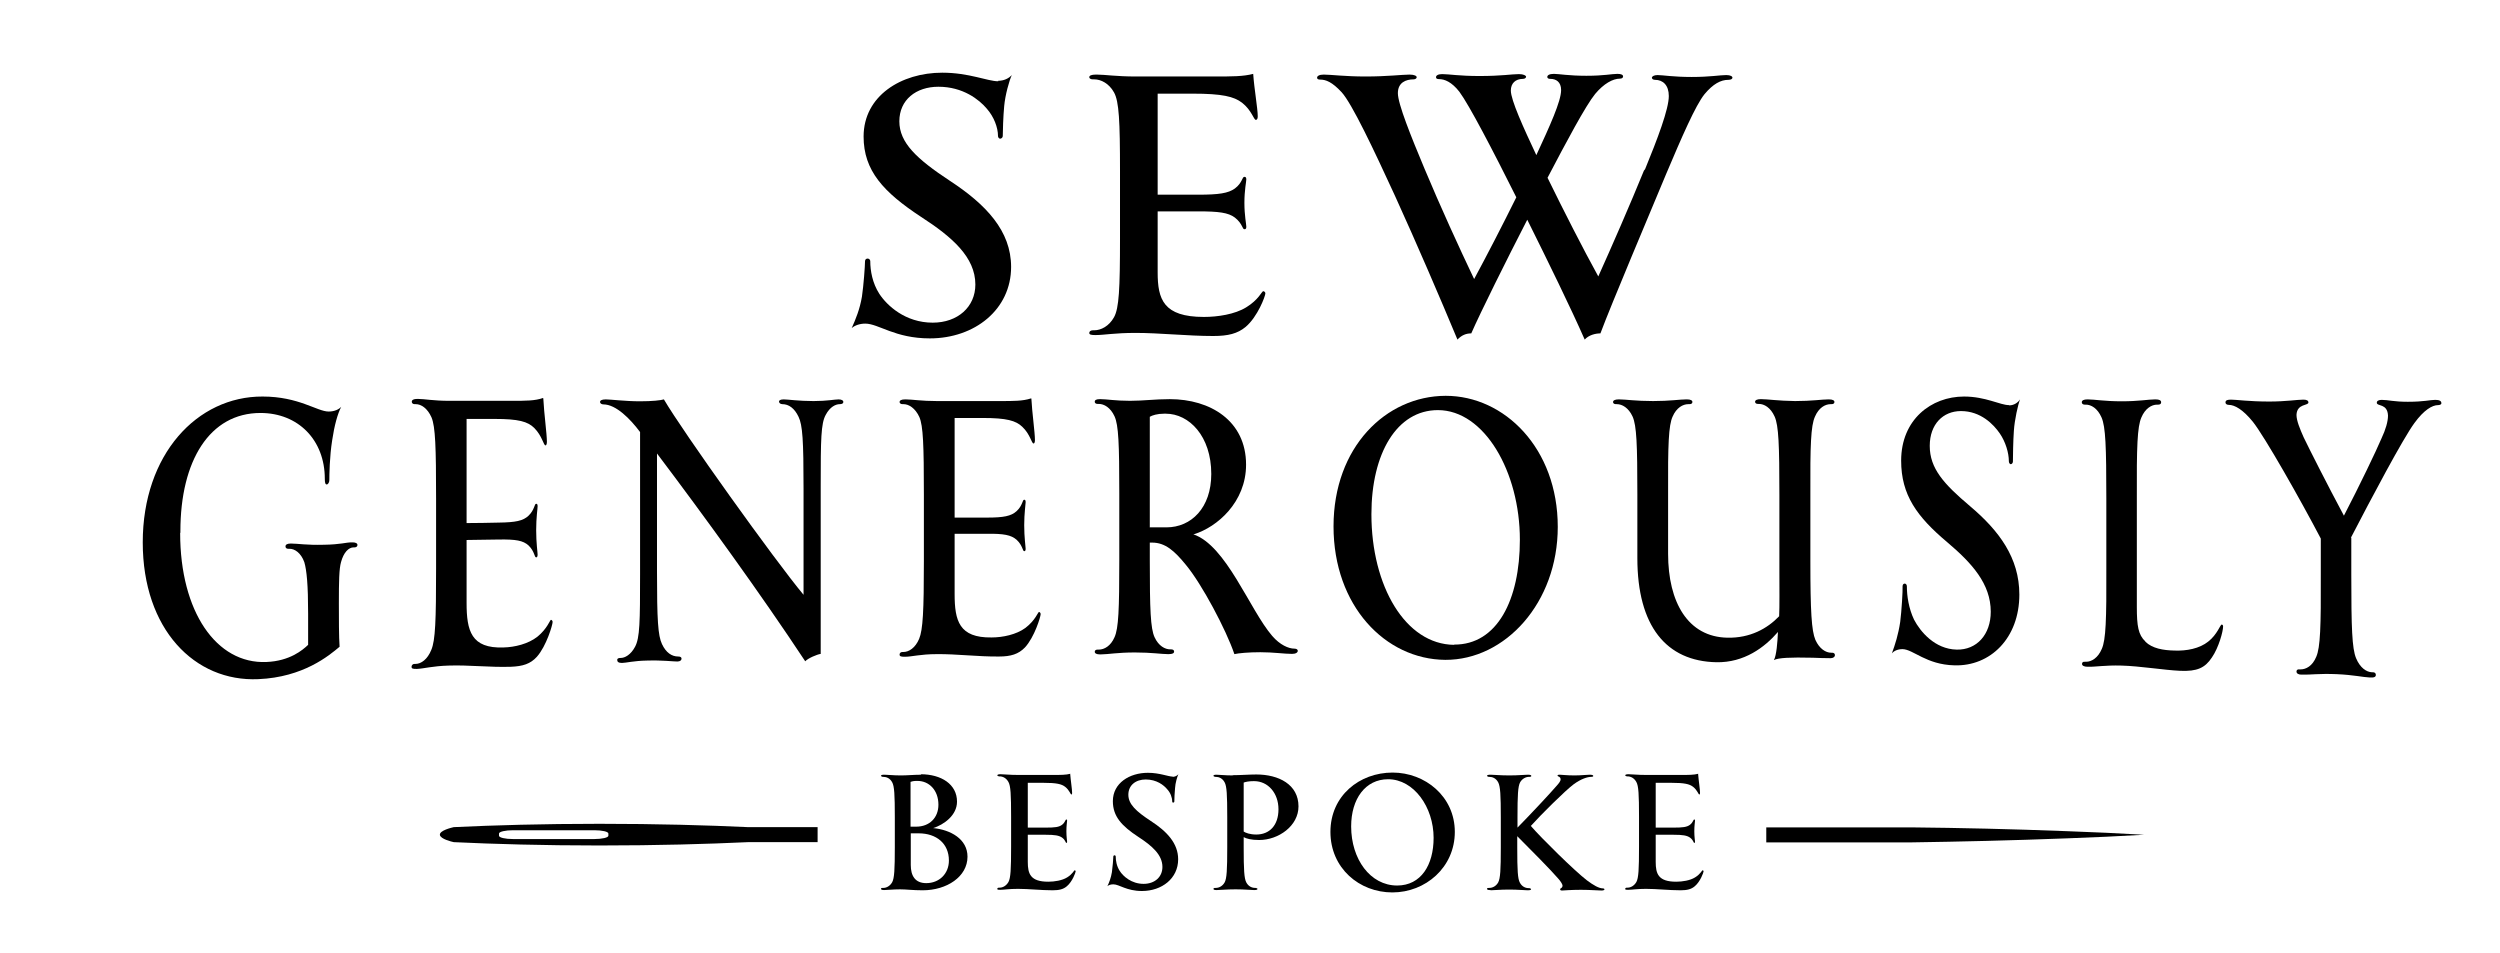
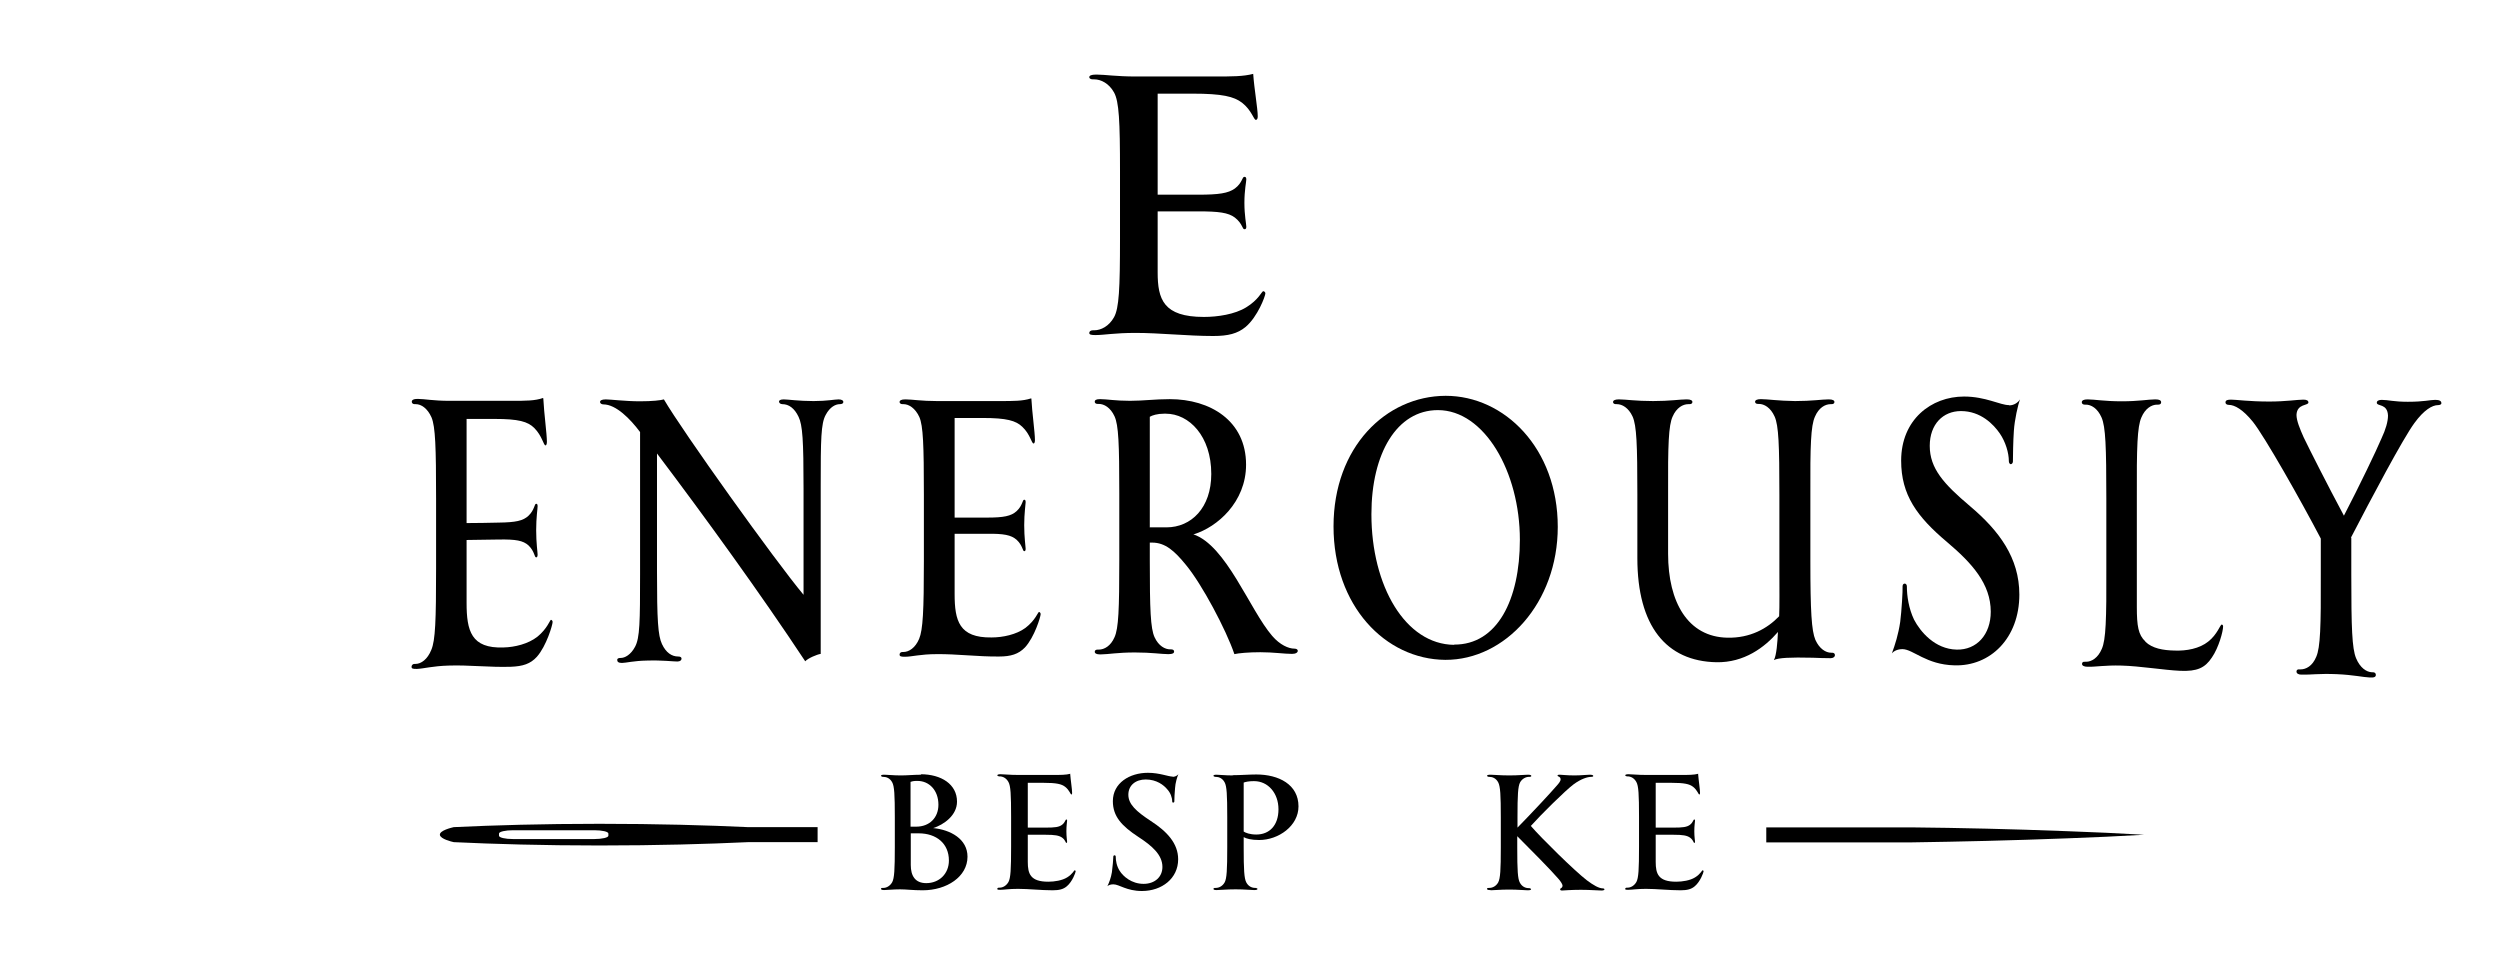
<svg xmlns="http://www.w3.org/2000/svg" viewBox="0 0 104.91 40" data-name="Layer 1" id="a">
-   <path fill="#000" d="m41.89,3.39c.23,0,.43-.09.57-.24-.11.23-.28.85-.32,1.3-.04.41-.06,1.07-.06,1.26,0,.06-.06.11-.11.11s-.09-.06-.09-.11c0-.36-.17-.81-.47-1.15-.32-.38-1-.92-2.03-.92-.94,0-1.64.55-1.64,1.45s.73,1.58,2.11,2.49c1.53,1,2.58,2.11,2.58,3.62,0,1.79-1.53,3-3.41,3-1.47,0-2.15-.62-2.71-.62-.24,0-.45.08-.57.19.17-.38.34-.79.43-1.32.07-.47.13-1.3.13-1.49,0-.08.06-.11.11-.11.07,0,.11.06.11.11,0,.4.09.92.38,1.37.32.49,1.09,1.21,2.24,1.21,1.05,0,1.79-.66,1.79-1.6,0-1.15-.98-2-2.28-2.84-1.58-1.04-2.41-1.94-2.41-3.37,0-1.71,1.58-2.68,3.3-2.68,1.13,0,1.9.36,2.35.36" />
  <path fill="#000" d="m52.59,3.11c.04.6.19,1.45.19,1.77,0,.08-.02.15-.08.15-.09,0-.17-.4-.58-.72-.34-.26-.83-.38-2.07-.38h-1.47v4.24h1.7c.87,0,1.26-.06,1.54-.26.32-.24.3-.49.4-.49.06,0,.08.04.08.11,0,.09-.08.45-.08.98s.08.9.08,1c0,.08-.02.11-.08.11-.09,0-.08-.24-.4-.49-.28-.21-.68-.26-1.54-.26h-1.7v2.56c0,1.13.24,1.87,1.94,1.87.58,0,1.3-.11,1.77-.4.53-.32.66-.68.72-.68.04,0,.09.04.09.09,0,.11-.32.98-.83,1.41-.34.28-.73.38-1.36.38-1.07,0-2.24-.13-3.26-.13-.87,0-1.32.09-1.66.09h-.04c-.17,0-.24-.02-.24-.09,0-.06.06-.11.15-.11h.06c.28,0,.62-.17.83-.55.21-.38.25-1.19.25-3.3v-2.83c0-2.11-.04-2.92-.25-3.3-.21-.38-.55-.55-.83-.55h-.06c-.09,0-.15-.04-.15-.09,0-.07.09-.11.28-.11h.04c.34,0,.81.08,1.64.08h3.26c.77,0,1.24,0,1.66-.11" />
-   <path fill="#000" d="m69.01,7.16c.55-1.34,1.02-2.58,1.02-3.13,0-.45-.24-.68-.58-.68-.08,0-.13-.04-.13-.09s.08-.11.24-.11c.21,0,.66.08,1.43.08s1.19-.08,1.45-.08c.19,0,.26.06.26.11s-.06.09-.17.09c-.32,0-.64.17-1,.6-.38.47-.96,1.81-1.62,3.37-.64,1.54-2.3,5.46-2.75,6.67-.21,0-.49.07-.66.26-.58-1.32-1.53-3.26-2.41-5.03-.89,1.73-1.96,3.88-2.35,4.77-.21,0-.4.07-.58.26-.72-1.73-1.7-4.01-2.62-6.03-.9-1.96-1.81-3.88-2.24-4.35-.4-.43-.66-.53-.9-.53-.08,0-.13-.02-.13-.08,0-.07.09-.13.28-.13.3,0,.89.08,1.75.08.92,0,1.54-.08,1.85-.08.21,0,.3.06.3.11s-.06.09-.13.09c-.32,0-.66.13-.66.58s.55,1.81,1.11,3.15c.66,1.58,1.47,3.35,2.09,4.65.55-1.02,1.17-2.22,1.77-3.43-.98-1.96-1.98-3.88-2.39-4.43-.32-.41-.62-.53-.85-.53-.08,0-.13-.02-.13-.08,0-.07.08-.13.26-.13.28,0,.72.08,1.56.08.94,0,1.36-.08,1.66-.08.19,0,.3.06.3.11s-.06.09-.13.09c-.32,0-.51.19-.51.49,0,.4.53,1.56,1.07,2.71.56-1.21,1.04-2.26,1.04-2.73,0-.34-.21-.47-.45-.47-.07,0-.13-.02-.13-.08,0-.07.08-.13.28-.13s.62.08,1.36.08,1.07-.08,1.3-.08c.17,0,.24.04.24.11,0,.06-.06.09-.13.09-.3,0-.68.21-1.04.64-.4.49-1.22,2.03-2,3.52.68,1.39,1.49,2.98,2.13,4.14.55-1.22,1.32-2.98,1.94-4.5" />
-   <path fill="#000" d="m7.56,22.37c0,3.3,1.52,5.5,3.62,5.41.98-.04,1.52-.5,1.75-.72v-1.31c0-1.21-.06-1.82-.16-2.16-.14-.39-.41-.57-.63-.56-.02,0-.03,0-.04,0-.08,0-.12-.04-.12-.1,0-.08.08-.12.21-.12.01,0,.03,0,.04,0,.27,0,.63.07,1.36.05.71-.01.92-.1,1.16-.1.02,0,.03,0,.05,0,.12,0,.2.04.2.11,0,.06-.05.1-.12.1-.01,0-.03,0-.04,0-.21,0-.42.21-.53.62-.08.28-.09.81-.09,1.72,0,.61,0,1.42.03,1.83-.44.37-1.52,1.28-3.41,1.36-2.67.12-4.85-2.09-4.85-5.74,0-3.69,2.28-6.13,5.03-6.12,1.52,0,2.29.63,2.77.63.26,0,.44-.1.53-.2-.15.28-.29.79-.38,1.4-.11.69-.12,1.46-.12,1.68,0,.1-.06.18-.11.18-.06,0-.08-.08-.08-.24,0-1.62-1.11-2.76-2.7-2.76-2.13,0-3.36,2-3.36,4.96v.06Z" />
  <path fill="#000" d="m22.8,16.73c.03.62.15,1.48.15,1.81,0,.08-.02.15-.06.15-.08,0-.14-.4-.47-.73-.27-.27-.66-.38-1.66-.38-.39,0-.78,0-1.18,0,0,1.46,0,2.91,0,4.37.45,0,.9-.01,1.36-.02.69-.01,1.01-.07,1.24-.29.26-.25.24-.5.32-.5.05,0,.06.04.06.11,0,.1-.06.46-.06,1,0,.54.06.92.06,1.02,0,.08-.02.12-.06.12-.08,0-.06-.25-.32-.5-.23-.21-.54-.26-1.24-.25-.45,0-.9.02-1.36.02,0,.88,0,1.76,0,2.64,0,1.17.19,1.92,1.55,1.87.47-.01,1.04-.15,1.42-.45.42-.34.53-.71.57-.71.03,0,.07.04.07.09,0,.12-.26,1.01-.66,1.46-.27.3-.59.4-1.09.42-.86.03-1.79-.08-2.61-.05-.69.02-1.05.13-1.33.14-.01,0-.02,0-.03,0-.14,0-.2-.01-.2-.09,0-.06.05-.12.12-.12.02,0,.03,0,.05,0,.23,0,.5-.19.66-.59.17-.4.2-1.23.2-3.42,0-.97,0-1.95,0-2.92,0-2.18-.03-3.02-.19-3.41-.17-.39-.44-.56-.66-.56h-.05c-.07,0-.12-.04-.12-.1,0-.08.08-.12.23-.12h.03c.27,0,.65.08,1.31.08.87,0,1.74,0,2.61,0,.62,0,.99,0,1.33-.12" />
  <path fill="#000" d="m27.15,27.72c-.56.01-.89.1-1.05.1-.15,0-.2-.05-.2-.13,0-.06.06-.08.15-.08.17,0,.42-.13.6-.47.2-.37.21-1.05.21-3.03,0-1.99,0-3.99,0-5.98-.41-.55-1.01-1.16-1.54-1.16-.07,0-.14-.04-.14-.1s.06-.11.24-.11c.2,0,.83.08,1.43.08.53,0,.87-.04,1.01-.08.78,1.34,4.65,6.75,5.86,8.2,0-1.48,0-2.97,0-4.45,0-2.03-.04-2.67-.21-3.02-.17-.36-.41-.53-.68-.53-.09,0-.14-.06-.14-.11s.06-.09.2-.09c.17,0,.63.07,1.24.07h.02c.56,0,.87-.07,1.04-.07.12,0,.2.04.2.11,0,.06-.06.09-.15.09-.17,0-.41.11-.59.45-.2.36-.21,1.03-.21,2.98,0,2.35,0,4.7,0,7.05-.15.02-.53.18-.65.31-1.87-2.83-4.22-6.07-6.22-8.72,0,1.65,0,3.3,0,4.94,0,2.05.04,2.7.21,3.06.17.36.41.52.68.52.09,0,.14.03.14.09s-.05.12-.18.12c-.17,0-.65-.06-1.25-.04,0,0-.01,0-.02,0" />
  <path fill="#000" d="m43.28,16.72c.03.59.15,1.43.15,1.74,0,.07-.01.15-.06.15-.08,0-.14-.39-.47-.7-.27-.26-.66-.37-1.66-.37-.39,0-.78,0-1.18,0,0,1.39,0,2.79,0,4.18.45,0,.9,0,1.36,0,.69,0,1.01-.06,1.24-.27.26-.24.24-.48.32-.48.05,0,.06.04.06.11,0,.09-.06.45-.06.96,0,.52.06.89.06.98,0,.07-.01.11-.06.11-.07,0-.06-.24-.32-.48-.23-.2-.54-.26-1.24-.25-.45,0-.9,0-1.36,0,0,.84,0,1.69,0,2.53,0,1.12.19,1.84,1.55,1.82.47,0,1.04-.12,1.42-.4.42-.32.53-.67.57-.67.03,0,.07.04.07.09,0,.11-.26.97-.66,1.4-.27.28-.59.38-1.09.38-.86.01-1.79-.11-2.61-.1-.69,0-1.05.11-1.33.11,0,0-.02,0-.03,0-.14,0-.2-.02-.2-.09,0-.06.04-.11.12-.11.01,0,.03,0,.04,0,.23,0,.5-.17.66-.55s.2-1.18.2-3.26c0-.93,0-1.86,0-2.79,0-2.09-.03-2.89-.19-3.26-.17-.37-.44-.54-.66-.54h-.05c-.07,0-.12-.04-.12-.09,0-.07.08-.11.23-.11h.03c.27,0,.65.07,1.31.07.87,0,1.74,0,2.61,0,.62,0,.99,0,1.33-.11" />
  <path fill="#000" d="m48.24,22.13c.24,0,.47,0,.71,0,1.04,0,1.88-.82,1.88-2.24,0-1.59-.93-2.53-1.91-2.53h-.07c-.29,0-.5.07-.6.13,0,1.54,0,3.09,0,4.63m0,.65v.74c0,2.07.03,2.86.2,3.23.17.37.44.51.66.51h.04c.08,0,.12.04.12.09,0,.07-.06.11-.23.11h-.03c-.27,0-.68-.07-1.39-.07-.72,0-1.13.08-1.4.08-.03,0-.05,0-.08,0-.12,0-.2-.04-.2-.11,0-.06.05-.09.12-.09h.05c.23,0,.5-.15.66-.52.17-.37.2-1.17.2-3.23,0-.94,0-1.87,0-2.81,0-2.07-.03-2.86-.2-3.23-.17-.37-.44-.52-.66-.52h-.05c-.08,0-.12-.04-.12-.09,0-.07.06-.11.21-.11h.03c.27,0,.62.07,1.24.07.56,0,1.04-.07,1.67-.07,1.69,0,3.2.9,3.2,2.75,0,1.57-1.21,2.62-2.19,2.92h-.03c1.39.46,2.37,3.17,3.32,4.27.32.37.68.53.93.53.09,0,.14.04.14.09,0,.07-.08.13-.24.13-.33,0-.78-.07-1.33-.07-.5,0-.92.04-1.09.08-.35-1.03-1.36-2.93-2.03-3.74-.48-.59-.87-.94-1.42-.94-.04,0-.08,0-.12,0" />
  <path fill="#000" d="m61.02,27.05c1.81.01,2.76-1.88,2.76-4.4,0-2.85-1.49-5.44-3.44-5.44-1.72,0-2.79,1.81-2.79,4.37,0,3.02,1.43,5.46,3.47,5.48m-.35-10.45c2.46,0,4.7,2.2,4.7,5.5,0,3.19-2.21,5.59-4.72,5.58-2.52-.02-4.69-2.27-4.69-5.6s2.2-5.47,4.7-5.48" />
  <path fill="#000" d="m76.01,27.6c-.84-.02-1.39,0-1.57.1.11-.2.15-.75.17-1.18-.56.65-1.42,1.29-2.58,1.27-2.11-.04-3.32-1.52-3.32-4.37,0-.89,0-1.79,0-2.68,0-2.08-.03-2.88-.2-3.26-.17-.37-.44-.52-.66-.52h-.04c-.08,0-.12-.04-.12-.09,0-.07.09-.11.23-.11h.03c.27,0,.69.07,1.42.07.71,0,1.12-.07,1.39-.07h.03c.15,0,.23.04.23.11,0,.06-.05.09-.12.09h-.05c-.23,0-.5.15-.66.52-.17.37-.2,1.17-.19,3.26,0,.83,0,1.66,0,2.5,0,2.03.83,3.49,2.49,3.52.95.02,1.67-.38,2.17-.9.02-.39.01-1.2.01-1.9,0-1.06,0-2.13,0-3.19,0-2.1-.03-2.91-.2-3.29-.17-.38-.44-.53-.66-.53h-.04c-.08,0-.12-.04-.12-.09,0-.07.09-.11.23-.11h.03c.27,0,.69.07,1.42.08.71,0,1.12-.07,1.39-.07h.03c.15,0,.23.04.23.11,0,.06-.05.09-.12.09h-.04c-.23,0-.5.15-.66.53-.17.38-.2,1.19-.19,3.29,0,.92,0,1.84,0,2.77,0,2.11.05,2.92.21,3.3.17.38.44.54.66.54.01,0,.03,0,.04,0,.08,0,.12.04.12.1,0,.08-.08.13-.18.13-.26,0-.51-.01-.77-.02" />
  <path fill="#000" d="m84.32,17.01c.18,0,.35-.1.45-.25-.09.23-.23.86-.26,1.32-.03.42-.04,1.09-.04,1.29,0,.06-.05.11-.09.11-.04,0-.08-.06-.08-.12,0-.36-.14-.82-.38-1.17-.26-.38-.8-.94-1.63-.94-.75,0-1.31.55-1.31,1.46,0,.95.59,1.6,1.69,2.53,1.22,1.03,2.07,2.17,2.07,3.71,0,1.83-1.22,3.02-2.73,2.97-1.18-.03-1.72-.67-2.17-.68-.2,0-.36.07-.45.18.14-.38.27-.79.35-1.32.06-.47.11-1.31.1-1.5,0-.08.05-.11.09-.11.06,0,.09.06.09.12,0,.4.08.93.3,1.39.26.5.87,1.24,1.79,1.26.84.02,1.43-.63,1.43-1.59,0-1.17-.79-2.04-1.83-2.92-1.27-1.07-1.93-1.98-1.93-3.42,0-1.72,1.26-2.69,2.64-2.69.9,0,1.52.36,1.88.36" />
  <path fill="#000" d="m90.03,26.93c.29.28.74.36,1.22.37.5.02,1.05-.08,1.42-.38.38-.3.5-.71.56-.71.03,0,.06.02.06.08,0,.2-.18.88-.47,1.3-.29.44-.62.59-1.33.56-.68-.03-1.69-.2-2.47-.22-.66-.02-1.12.06-1.39.05,0,0-.02,0-.03,0-.15,0-.23-.05-.23-.12,0-.06.04-.1.12-.09.02,0,.03,0,.05,0,.23,0,.5-.16.66-.54.17-.38.2-1.22.19-3.39,0-.98,0-1.95,0-2.93,0-2.17-.03-3-.2-3.39-.17-.39-.44-.54-.66-.54h-.05c-.07,0-.12-.04-.12-.1,0-.08.09-.12.23-.12h.03c.27,0,.69.08,1.42.08.71,0,1.12-.08,1.39-.08h.03c.15,0,.23.04.23.12,0,.06-.04.1-.12.1h-.05c-.23,0-.5.16-.66.54-.17.39-.2,1.22-.19,3.4,0,1.52,0,3.04,0,4.55,0,.8.06,1.17.36,1.45" />
  <path fill="#000" d="m98.67,22.56v1.54c0,2.25.03,3.11.2,3.52s.44.58.66.59c.01,0,.03,0,.05,0,.08,0,.12.05.12.11,0,.08-.06.12-.23.11-.01,0-.02,0-.03,0-.27-.01-.68-.11-1.39-.14-.72-.03-1.13.03-1.4.02-.03,0-.05,0-.08,0-.12,0-.2-.05-.2-.13,0-.06.04-.1.12-.09.02,0,.03,0,.05,0,.23,0,.5-.14.66-.53.17-.39.2-1.25.19-3.48v-1.48c-.87-1.66-2.35-4.27-2.85-4.9-.42-.52-.77-.71-1.01-.71-.08,0-.14-.04-.14-.1,0-.1.09-.12.24-.12.21,0,.75.08,1.6.08.69,0,1.18-.08,1.43-.08.14,0,.21.04.21.12,0,.14-.48.04-.5.52,0,.24.14.58.3.94.26.54,1,2,1.69,3.29.66-1.27,1.37-2.75,1.58-3.25.17-.36.27-.7.27-.95-.02-.52-.47-.38-.47-.54,0-.08.08-.12.21-.12.26,0,.5.08,1.09.08.69,0,.93-.08,1.15-.08.17,0,.26.04.26.14,0,.06-.08.08-.14.08-.24,0-.59.2-.99.75-.48.65-1.81,3.16-2.67,4.82" />
  <path fill="#000" d="m38.22,34.97v1.33c0,.45.18.76.65.76.54,0,.95-.39.95-.95,0-.71-.52-1.14-1.27-1.14h-.33Zm0-.28h.23c.55,0,.93-.37.93-.92,0-.61-.39-1-.88-1h-.03c-.13,0-.21.02-.26.04v1.88Zm.41-2.2c.87,0,1.53.42,1.53,1.15,0,.58-.56.97-1,1.11.73.07,1.44.46,1.44,1.2,0,.84-.87,1.41-1.88,1.41-.42,0-.68-.04-.95-.04-.3,0-.52.03-.67.03h0c-.09,0-.13-.02-.13-.05,0-.03.02-.04.07-.04h.03c.13,0,.28-.08.37-.24.09-.17.11-.53.11-1.47v-1.26c0-.94-.02-1.3-.11-1.46-.09-.17-.24-.23-.37-.23h-.03s-.07-.02-.07-.04c0-.03.03-.05.12-.05h.03c.15,0,.36.03.69.03.26,0,.55-.03.85-.03" />
  <path fill="#000" d="m44.91,32.48c.02.27.08.64.08.79,0,.03,0,.07-.03.07-.04,0-.08-.18-.26-.32-.15-.12-.37-.17-.92-.17h-.65v1.88h.75c.39,0,.56-.02.69-.12.14-.11.13-.22.18-.22.03,0,.03.02.03.05,0,.04-.03.2-.03.44s.03.4.03.44c0,.03,0,.05-.03.05-.04,0-.03-.11-.18-.22-.13-.09-.3-.12-.69-.12h-.75v1.14c0,.5.11.83.86.83.26,0,.58-.05.79-.18.23-.14.29-.3.32-.3.02,0,.04.02.04.04,0,.05-.14.44-.37.63-.15.13-.33.17-.6.17-.48,0-1-.06-1.45-.06-.39,0-.59.04-.74.04h-.02c-.07,0-.11,0-.11-.04,0-.03.03-.05.07-.05h.03c.13,0,.28-.08.37-.24.09-.17.11-.53.11-1.47v-1.26c0-.94-.02-1.3-.11-1.46-.09-.17-.24-.24-.37-.24h-.03s-.07-.02-.07-.04c0-.03.04-.05.13-.05h.02c.15,0,.36.03.73.03h1.45c.34,0,.55,0,.74-.05" />
  <path fill="#000" d="m49.2,32.6c.1,0,.19-.04.25-.11-.05.1-.13.38-.14.58-.02.18-.03.48-.03.56,0,.03-.02.05-.05.05s-.04-.02-.04-.05c0-.16-.07-.36-.21-.51-.14-.17-.44-.41-.9-.41-.42,0-.73.24-.73.64s.33.7.94,1.1c.68.44,1.15.94,1.15,1.61,0,.8-.68,1.33-1.52,1.33-.65,0-.95-.28-1.2-.28-.11,0-.2.03-.25.08.08-.17.15-.35.19-.59.03-.21.06-.58.06-.66,0-.03.03-.05.05-.05.03,0,.05.03.05.05,0,.18.04.41.17.61.14.22.49.54,1,.54.47,0,.79-.29.79-.71,0-.51-.44-.89-1.01-1.26-.7-.46-1.07-.86-1.07-1.5,0-.76.7-1.19,1.47-1.19.5,0,.85.16,1.05.16" />
  <path fill="#000" d="m52.18,34.89c.09.06.27.13.54.13.55,0,.93-.38.93-1.06s-.44-1.18-1.02-1.18h-.03c-.19,0-.33.03-.41.06v2.06Zm-.45-2.36c.32,0,.7-.03.99-.03.94,0,1.77.42,1.77,1.34,0,.82-.84,1.41-1.65,1.41-.34,0-.54-.06-.65-.12v.43c0,.94.02,1.3.11,1.47.09.17.24.23.37.23h.03s.07.02.07.04c0,.03-.03.05-.13.05h-.02c-.15,0-.38-.03-.77-.03s-.63.03-.78.03h-.04c-.07,0-.11-.02-.11-.05,0-.02.03-.04.07-.04h.03c.13,0,.28-.07.37-.23s.11-.53.11-1.47v-1.27c0-.94-.02-1.3-.11-1.46-.09-.17-.24-.23-.37-.23h-.03s-.07-.02-.07-.04c0-.03.03-.05.12-.05h0c.15,0,.37.03.69.03h0Z" />
-   <path fill="#000" d="m58.63,37.16c1,0,1.53-.86,1.53-2,0-1.29-.83-2.46-1.91-2.46-.95,0-1.55.82-1.55,1.98,0,1.37.8,2.48,1.93,2.48m-.19-4.74c1.36,0,2.61,1,2.61,2.49s-1.23,2.54-2.62,2.54-2.6-1.02-2.6-2.54,1.22-2.49,2.61-2.49" />
  <path fill="#000" d="m62.55,37.35h-.04c-.07,0-.11-.02-.11-.05,0-.03.03-.04.07-.04h.03c.13,0,.28-.07.37-.23.09-.17.11-.53.11-1.46v-1.27c0-.94-.02-1.3-.11-1.47-.09-.17-.24-.23-.37-.23h-.03s-.07-.02-.07-.04c0-.03.05-.05.13-.05h.02c.15,0,.39.03.79.03s.62-.03.77-.03h.02c.08,0,.13.02.13.05,0,.03-.03.04-.07.04h-.03c-.12,0-.28.07-.37.23-.09.17-.11.53-.11,1.47v.43c.58-.59,1.39-1.46,1.63-1.74.12-.13.18-.22.18-.28,0-.13-.13-.12-.13-.16,0-.03.03-.04.09-.04.11,0,.28.03.62.03.29,0,.52-.03.64-.03.1,0,.15.02.15.05s-.03.04-.08.04c-.17,0-.44.09-.74.31-.35.26-1.36,1.26-1.8,1.75.43.5,1.83,1.88,2.35,2.28.28.21.51.34.67.34.04,0,.07.02.07.04,0,.03-.04.05-.13.05-.15,0-.47-.03-.86-.03-.44,0-.72.03-.79.03-.06,0-.08-.02-.08-.05,0-.06.1-.04.1-.16,0-.05-.08-.18-.18-.29-.28-.33-1.15-1.21-1.72-1.78v.49c0,.94.02,1.3.11,1.46.09.17.24.23.37.23h.03s.07.02.07.04c0,.03-.03.05-.13.05h-.02c-.15,0-.38-.03-.77-.03s-.63.03-.78.03" />
  <path fill="#000" d="m71.26,32.48c.02.27.08.64.08.79,0,.03,0,.07-.03.07-.04,0-.08-.18-.26-.32-.15-.12-.37-.17-.92-.17h-.65v1.88h.75c.38,0,.56-.02.69-.12.14-.11.13-.22.18-.22.03,0,.03.02.03.05,0,.04-.03.2-.03.44s.03.4.03.44c0,.03,0,.05-.03.05-.04,0-.03-.11-.18-.22-.13-.09-.3-.12-.69-.12h-.75v1.14c0,.5.11.83.86.83.26,0,.58-.05.79-.18.23-.14.29-.3.32-.3.02,0,.04.02.04.04,0,.05-.14.44-.37.63-.15.13-.33.17-.6.17-.48,0-1-.06-1.45-.06-.38,0-.59.04-.74.04h-.02c-.08,0-.11,0-.11-.04,0-.03.03-.05.07-.05h.03c.13,0,.28-.08.37-.24.09-.17.11-.53.11-1.47v-1.26c0-.94-.02-1.3-.11-1.46-.09-.17-.24-.24-.37-.24h-.03s-.07-.02-.07-.04c0-.03.04-.05.13-.05h.02c.15,0,.36.03.73.03h1.45c.34,0,.55,0,.74-.05" />
  <path fill="#000" d="m25.53,35.07c0,.08-.27.14-.59.14h-3.41c-.33,0-.59-.06-.59-.14v-.09c0-.08.27-.14.59-.14h3.41c.33,0,.59.06.59.14v.09Zm8.78-.36h-2.92c-1.71-.08-3.82-.14-6.24-.14-2.36,0-4.43.06-6.11.14-.08.02-.61.14-.58.33.03.17.49.28.58.3,1.68.08,3.76.14,6.11.14,2.43,0,4.52-.06,6.24-.14h2.92v-.63Z" />
  <path fill="#000" d="m86.75,34.88c-2.33-.09-4.54-.14-6.55-.16h-6.08v.63h6.08c2.03-.03,4.22-.08,6.55-.17,1.12-.04,2.19-.09,3.22-.15-1.03-.06-2.09-.11-3.22-.15" />
</svg>